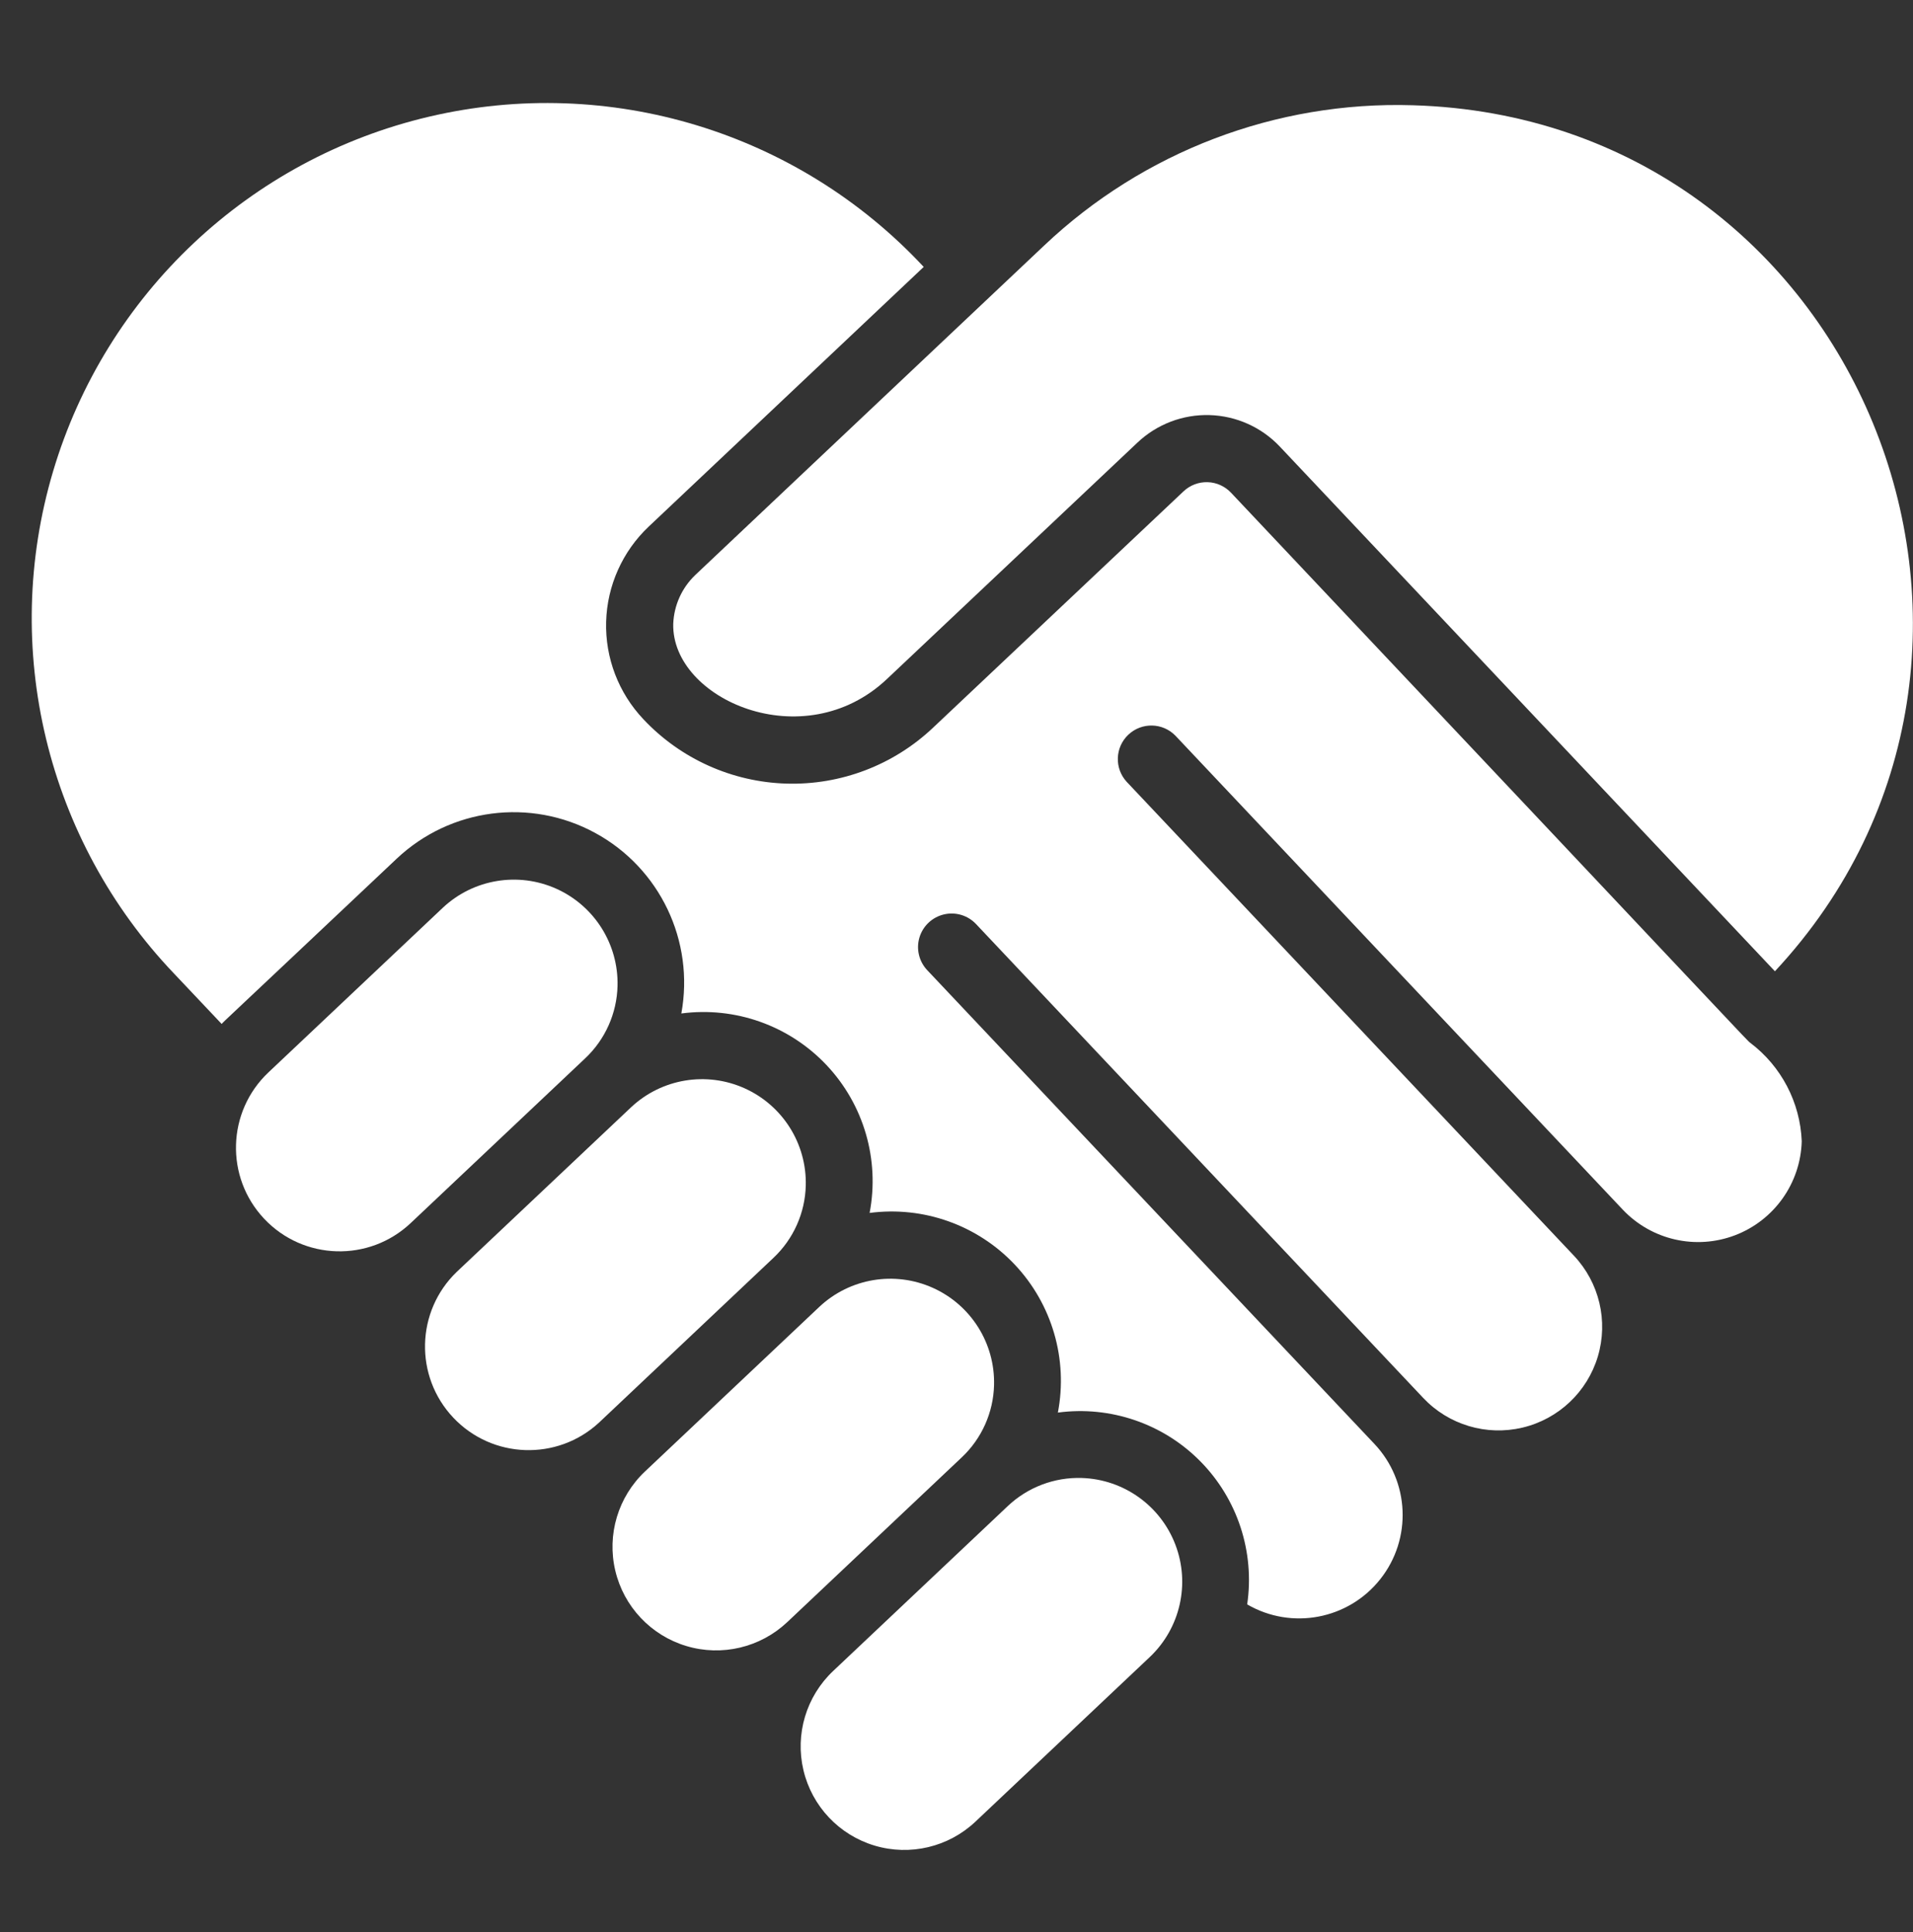
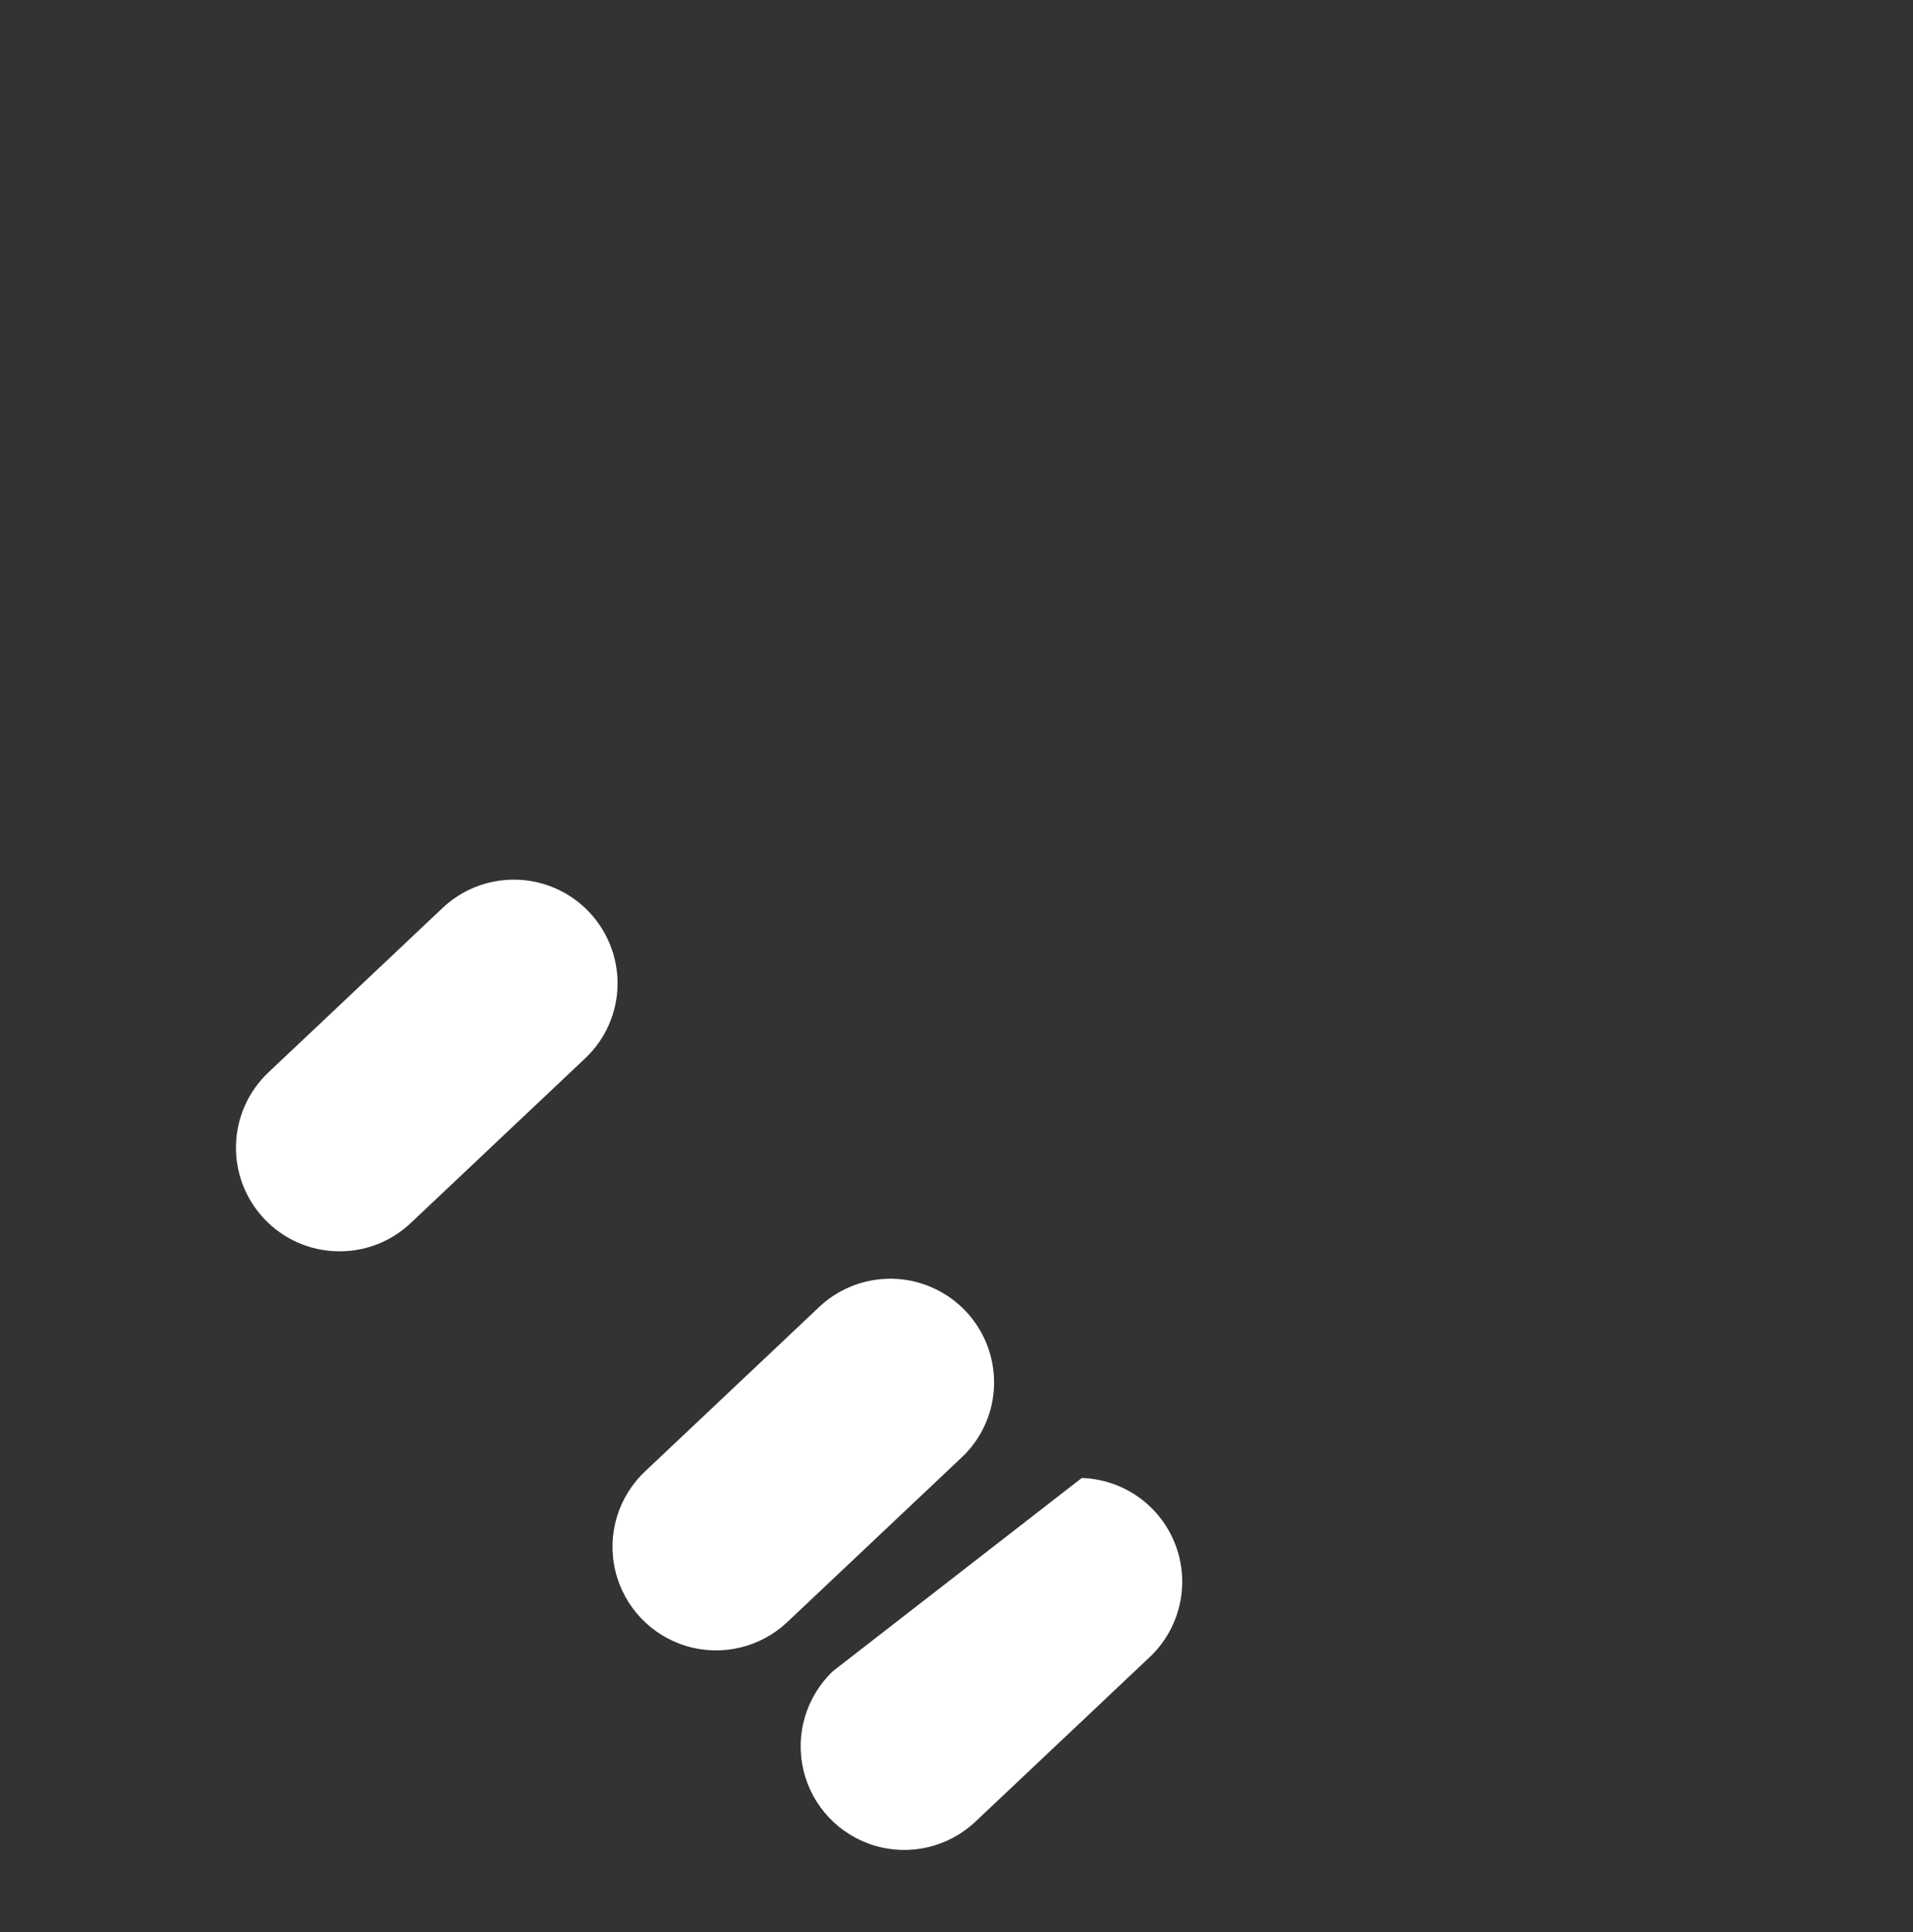
<svg xmlns="http://www.w3.org/2000/svg" width="100" height="101" viewBox="0 0 100 101" fill="none">
  <rect x="0" y="0" width="100" height="101" fill="#333333" stroke="none" />
  <path d="M32.281 51.542C32.334 49.358 31.073 47.356 29.081 46.461C27.088 45.567 24.754 45.955 23.158 47.445L14.035 56.059C11.859 58.112 11.759 61.54 13.811 63.716C15.864 65.893 19.292 65.993 21.468 63.94L30.591 55.326C31.637 54.341 32.245 52.978 32.281 51.542Z" fill="white" />
-   <path d="M73.846 5.502C66.703 5.283 59.769 7.923 54.581 12.837C16 49.269 53.319 14.03 36.335 30.07C35.64 30.738 35.231 31.649 35.193 32.612C35.095 36.542 42.007 39.618 46.367 35.495L59.463 23.134C60.478 22.175 61.832 21.659 63.228 21.7C64.623 21.74 65.945 22.332 66.903 23.348L92.782 50.776C108.344 34.079 97.21 6.184 73.846 5.502Z" fill="white" />
  <path d="M51.963 72.405C52.017 70.222 50.756 68.219 48.763 67.325C46.771 66.43 44.436 66.818 42.84 68.309L33.718 76.923C32.31 78.251 31.718 80.228 32.164 82.111C32.61 83.994 34.027 85.496 35.881 86.051C37.734 86.606 39.743 86.129 41.151 84.802L50.274 76.188C51.32 75.203 51.928 73.841 51.963 72.405Z" fill="white" />
-   <path d="M91.493 54.516C91.317 54.391 91.863 54.916 64.349 25.756C64.029 25.418 63.589 25.22 63.123 25.207C62.658 25.194 62.207 25.366 61.868 25.686L48.772 38.044C46.708 39.997 43.952 41.048 41.112 40.965C38.272 40.882 35.581 39.672 33.635 37.602C32.334 36.229 31.632 34.395 31.685 32.504C31.738 30.613 32.541 28.821 33.917 27.523L48.286 13.954C41.702 6.89 31.838 3.892 22.436 6.098C13.034 8.304 5.534 15.375 2.778 24.631C0.023 33.887 2.435 43.91 9.1 50.898L11.588 53.53C11.742 53.354 11.604 53.511 20.739 44.888C23.542 42.244 27.727 41.701 31.111 43.543C34.496 45.385 36.313 49.193 35.616 52.982C38.431 52.61 41.254 53.613 43.204 55.678C45.153 57.743 45.992 60.619 45.458 63.409C48.275 63.039 51.097 64.045 53.047 66.112C54.995 68.178 55.834 71.055 55.3 73.846C58.044 73.48 60.801 74.423 62.746 76.394C64.691 78.365 65.597 81.134 65.195 83.874C67.519 85.225 70.482 84.663 72.152 82.556C73.822 80.45 73.69 77.436 71.844 75.482L48.468 50.716C48.038 50.26 47.884 49.609 48.063 49.008C48.243 48.408 48.73 47.949 49.34 47.804C49.95 47.659 50.591 47.851 51.021 48.307L74.397 73.081C75.725 74.488 77.703 75.079 79.586 74.632C81.469 74.185 82.97 72.768 83.525 70.914C84.079 69.06 83.602 67.051 82.274 65.644L58.897 40.872C58.246 40.165 58.285 39.066 58.984 38.407C59.683 37.748 60.782 37.774 61.449 38.465L84.828 63.237C86.335 64.829 88.652 65.357 90.7 64.575C92.747 63.792 94.122 61.854 94.184 59.663C94.103 57.631 93.116 55.742 91.493 54.516Z" fill="white" />
-   <path d="M56.549 77.265C55.113 77.219 53.718 77.75 52.675 78.739L43.553 87.354C42.145 88.683 41.553 90.661 42 92.544C42.446 94.427 43.863 95.928 45.717 96.483C47.571 97.038 49.58 96.561 50.988 95.233L60.111 86.619C61.696 85.113 62.222 82.801 61.444 80.757C60.666 78.712 58.736 77.335 56.549 77.265Z" fill="white" />
-   <path d="M42.121 61.974C42.175 59.79 40.914 57.788 38.921 56.893C36.929 55.998 34.594 56.386 32.998 57.877L23.875 66.491C21.737 68.552 21.656 71.95 23.694 74.11C25.732 76.27 29.129 76.387 31.311 74.372L40.433 65.756C41.478 64.771 42.086 63.409 42.121 61.974Z" fill="white" />
+   <path d="M56.549 77.265L43.553 87.354C42.145 88.683 41.553 90.661 42 92.544C42.446 94.427 43.863 95.928 45.717 96.483C47.571 97.038 49.58 96.561 50.988 95.233L60.111 86.619C61.696 85.113 62.222 82.801 61.444 80.757C60.666 78.712 58.736 77.335 56.549 77.265Z" fill="white" />
</svg>